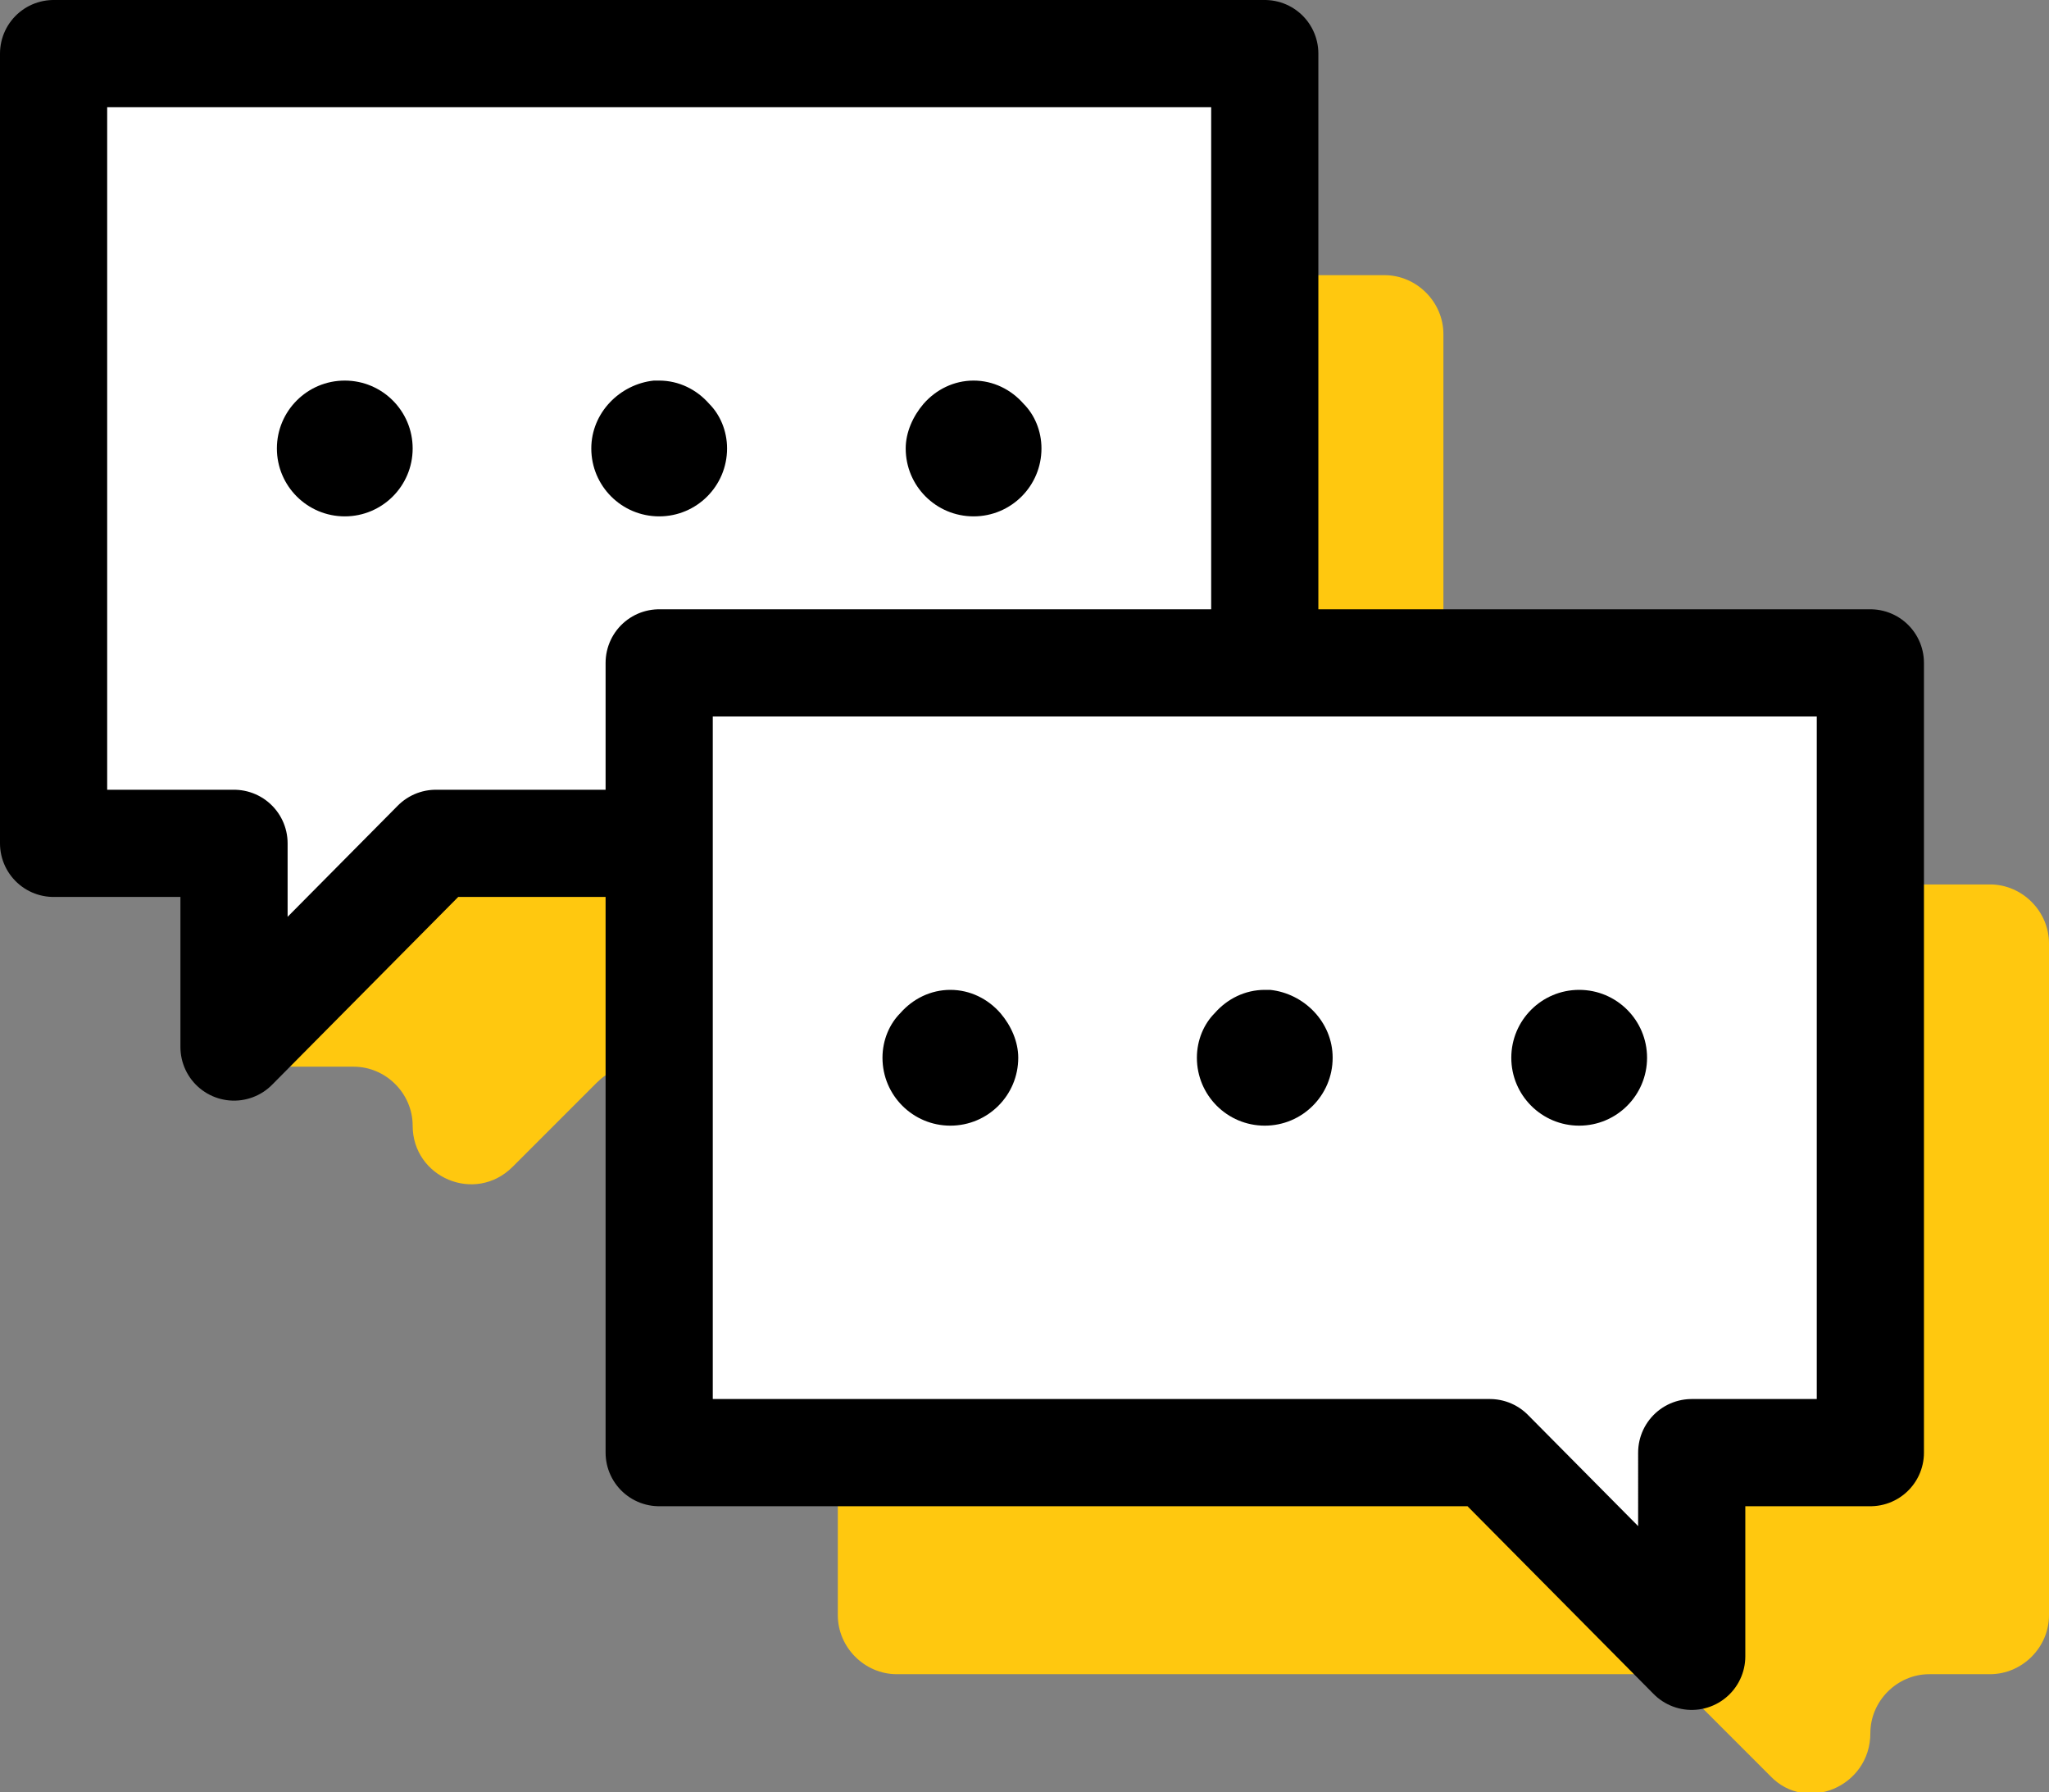
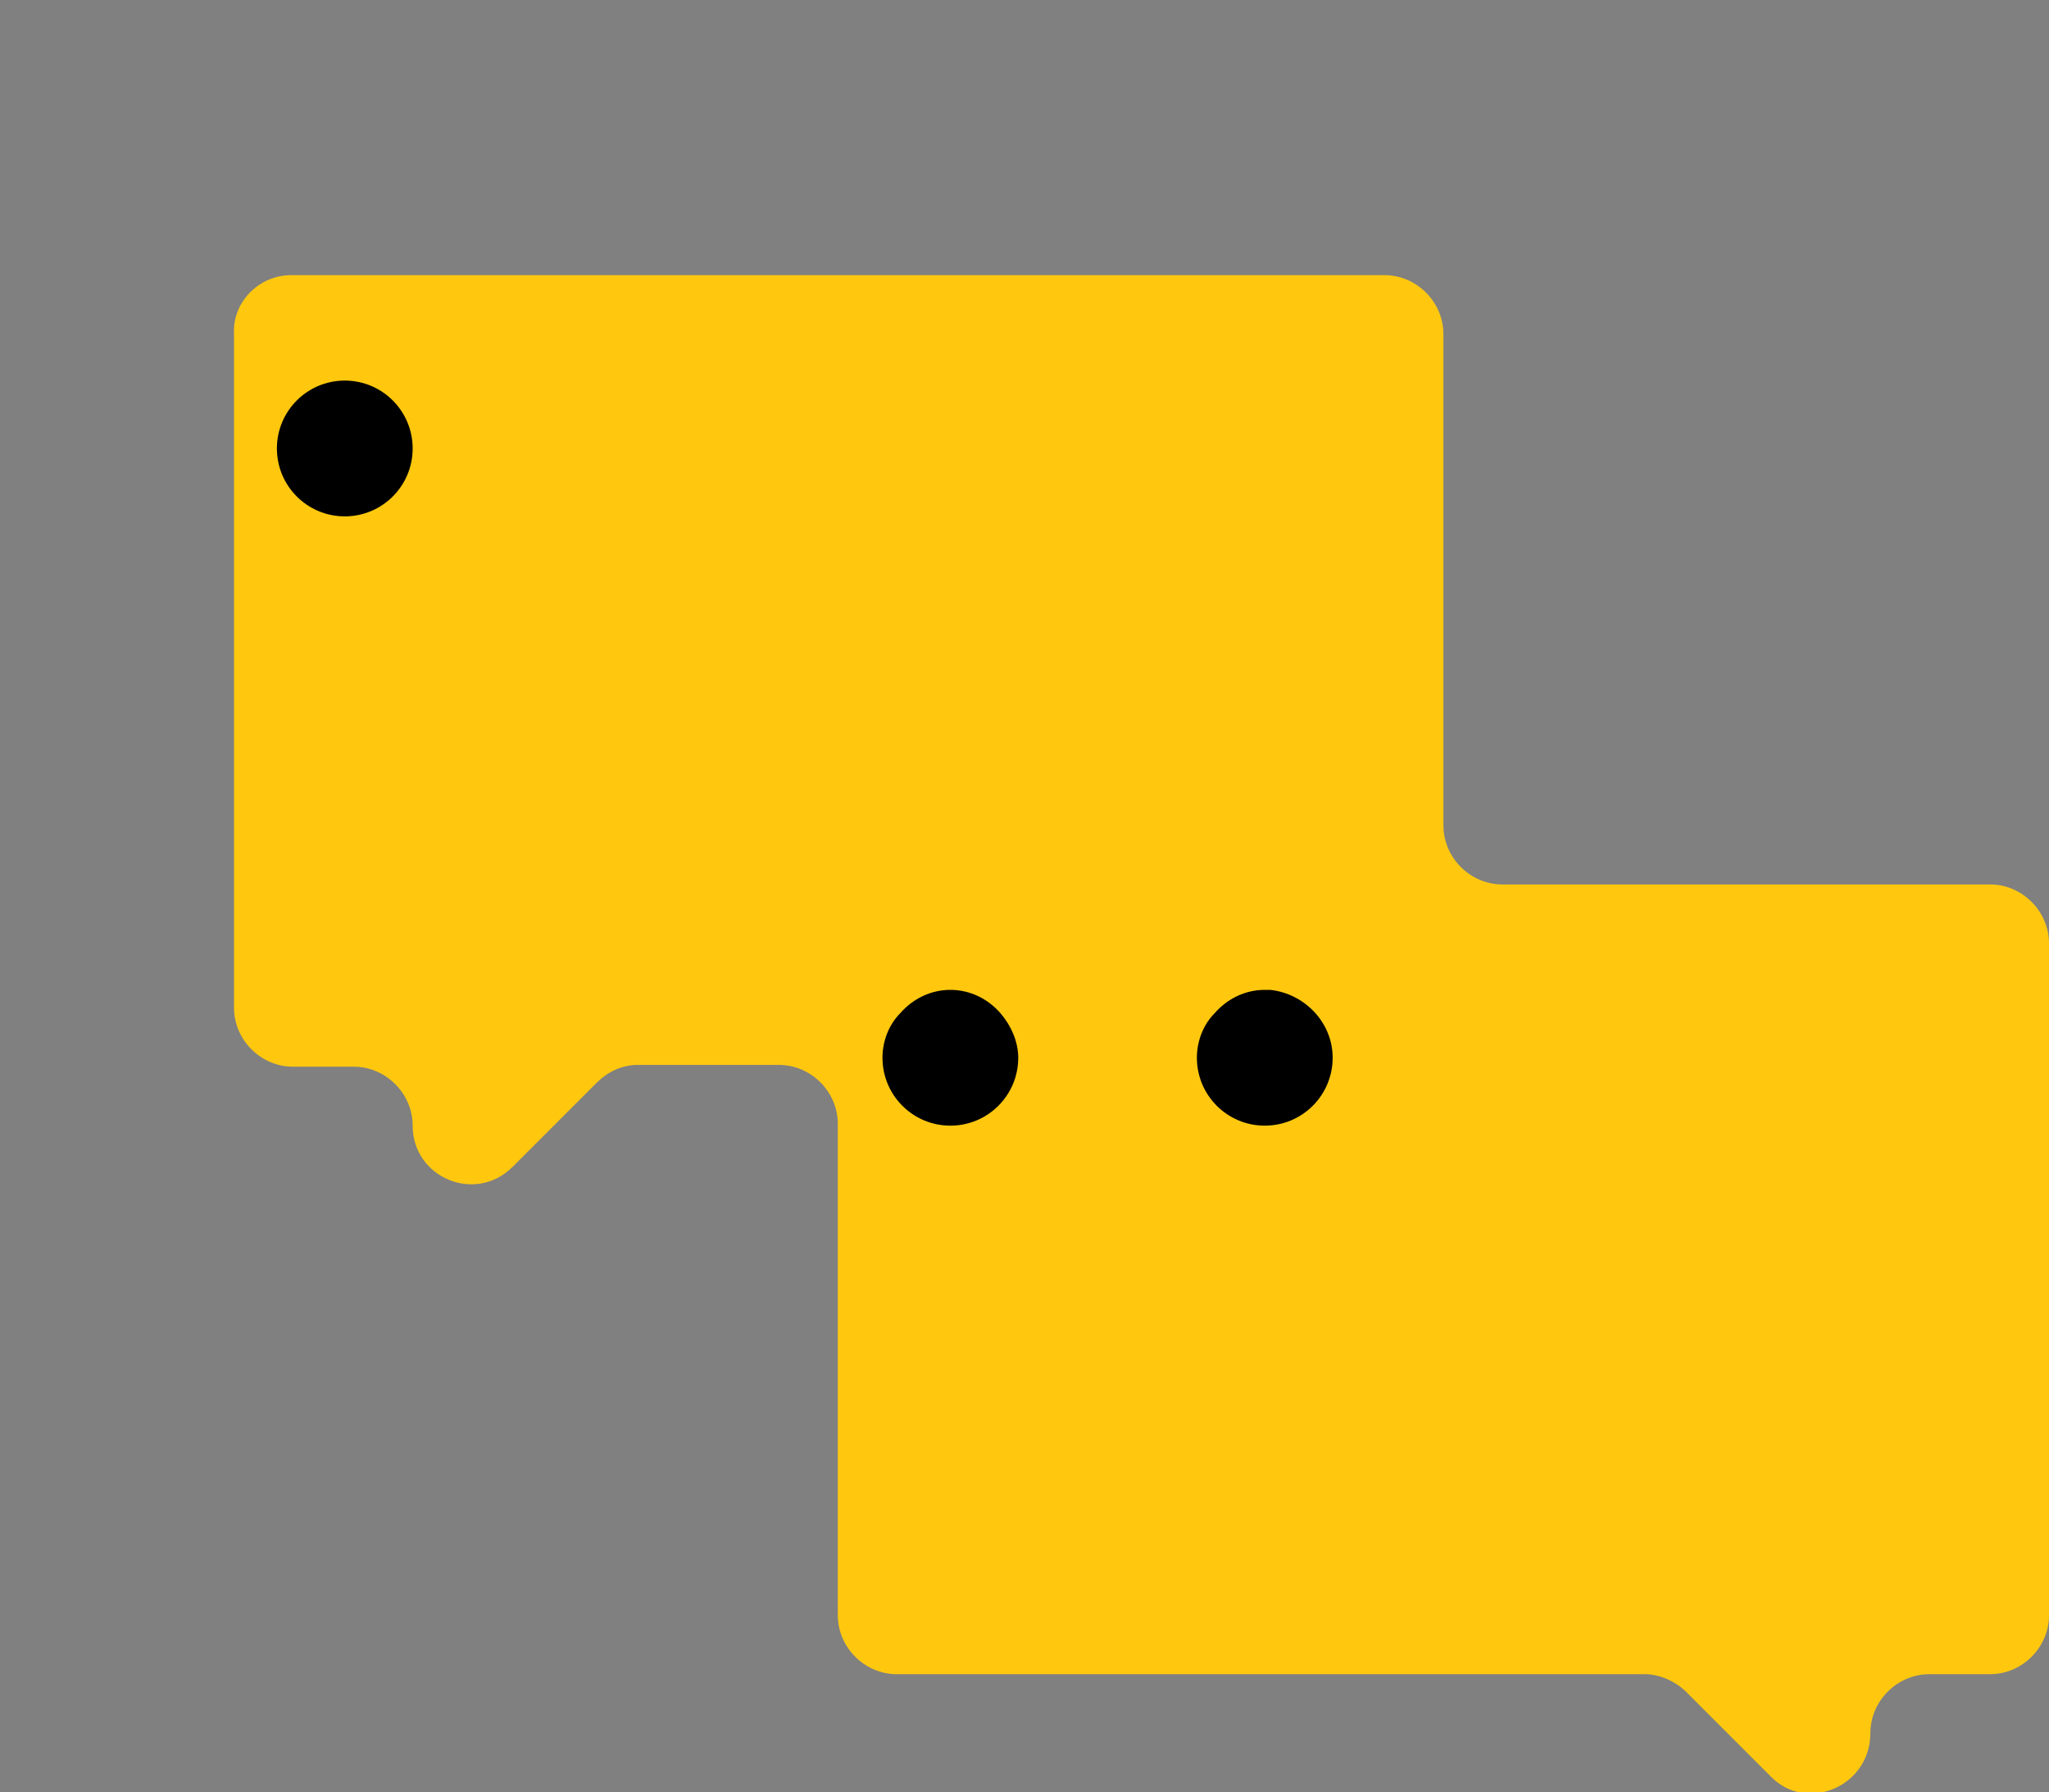
<svg xmlns="http://www.w3.org/2000/svg" version="1.1" id="Layer_1" x="0" y="0" viewBox="0 0 114.7 100.3" xml:space="preserve">
  <rect x="0" y="0" width="114.7" height="100.3" fill="#808080" stroke="none" />
  <style>.st1{fill:#fff;stroke:#000;stroke-width:6;stroke-linecap:round;stroke-linejoin:round;stroke-miterlimit:10}</style>
  <path d="M114.7 52.8v37.6c0 1.8-1.5 3.3-3.3 3.3H108c-1.8 0-3.3 1.5-3.3 3.3 0 3-3.6 4.5-5.6 2.4l-4.7-4.7c-.6-.6-1.5-1-2.3-1H50.2c-1.8 0-3.3-1.5-3.3-3.3V62.9c0-1.8-1.5-3.3-3.3-3.3h-7.9c-.9 0-1.7.4-2.3 1l-4.7 4.7c-2.1 2.1-5.6.6-5.6-2.3 0-1.8-1.5-3.3-3.3-3.3h-3.4c-1.8 0-3.3-1.5-3.3-3.3V18.7c-.1-1.8 1.4-3.3 3.2-3.3h61.2c1.8 0 3.3 1.5 3.3 3.3v27.5c0 1.8 1.5 3.3 3.3 3.3h27.3c1.8 0 3.3 1.5 3.3 3.3z" fill="#ffc80f" />
-   <path class="st1" d="M70.8 36.1V3H3v44.2h10.1v11.4l11.3-11.4h11.5" />
-   <path d="M33.1 25.1c0 2.1 1.7 3.8 3.8 3.8s3.8-1.7 3.8-3.8c0-1-.4-1.9-1-2.5-.7-.8-1.7-1.3-2.8-1.3h-.3c-1.9.2-3.5 1.8-3.5 3.8zm17.6 0c0 2.1 1.7 3.8 3.8 3.8s3.8-1.7 3.8-3.8c0-1-.4-1.9-1-2.5-.7-.8-1.7-1.3-2.8-1.3s-2.1.5-2.8 1.3c-.6.7-1 1.6-1 2.5z" />
  <circle cx="19.3" cy="25.1" r="3.8" />
-   <path class="st1" d="M36.9 37.1v44.2h46.5l11.3 11.4V81.3h10V37.1z" />
  <path d="M74.6 59.2c0 2.1-1.7 3.8-3.8 3.8-2.1 0-3.8-1.7-3.8-3.8 0-1 .4-1.9 1-2.5.7-.8 1.7-1.3 2.8-1.3h.3c1.9.2 3.5 1.8 3.5 3.8zm-17.6 0c0 2.1-1.7 3.8-3.8 3.8s-3.8-1.7-3.8-3.8c0-1 .4-1.9 1-2.5.7-.8 1.7-1.3 2.8-1.3s2.1.5 2.8 1.3c.6.7 1 1.6 1 2.5z" />
-   <circle cx="88.4" cy="59.2" r="3.8" />
</svg>